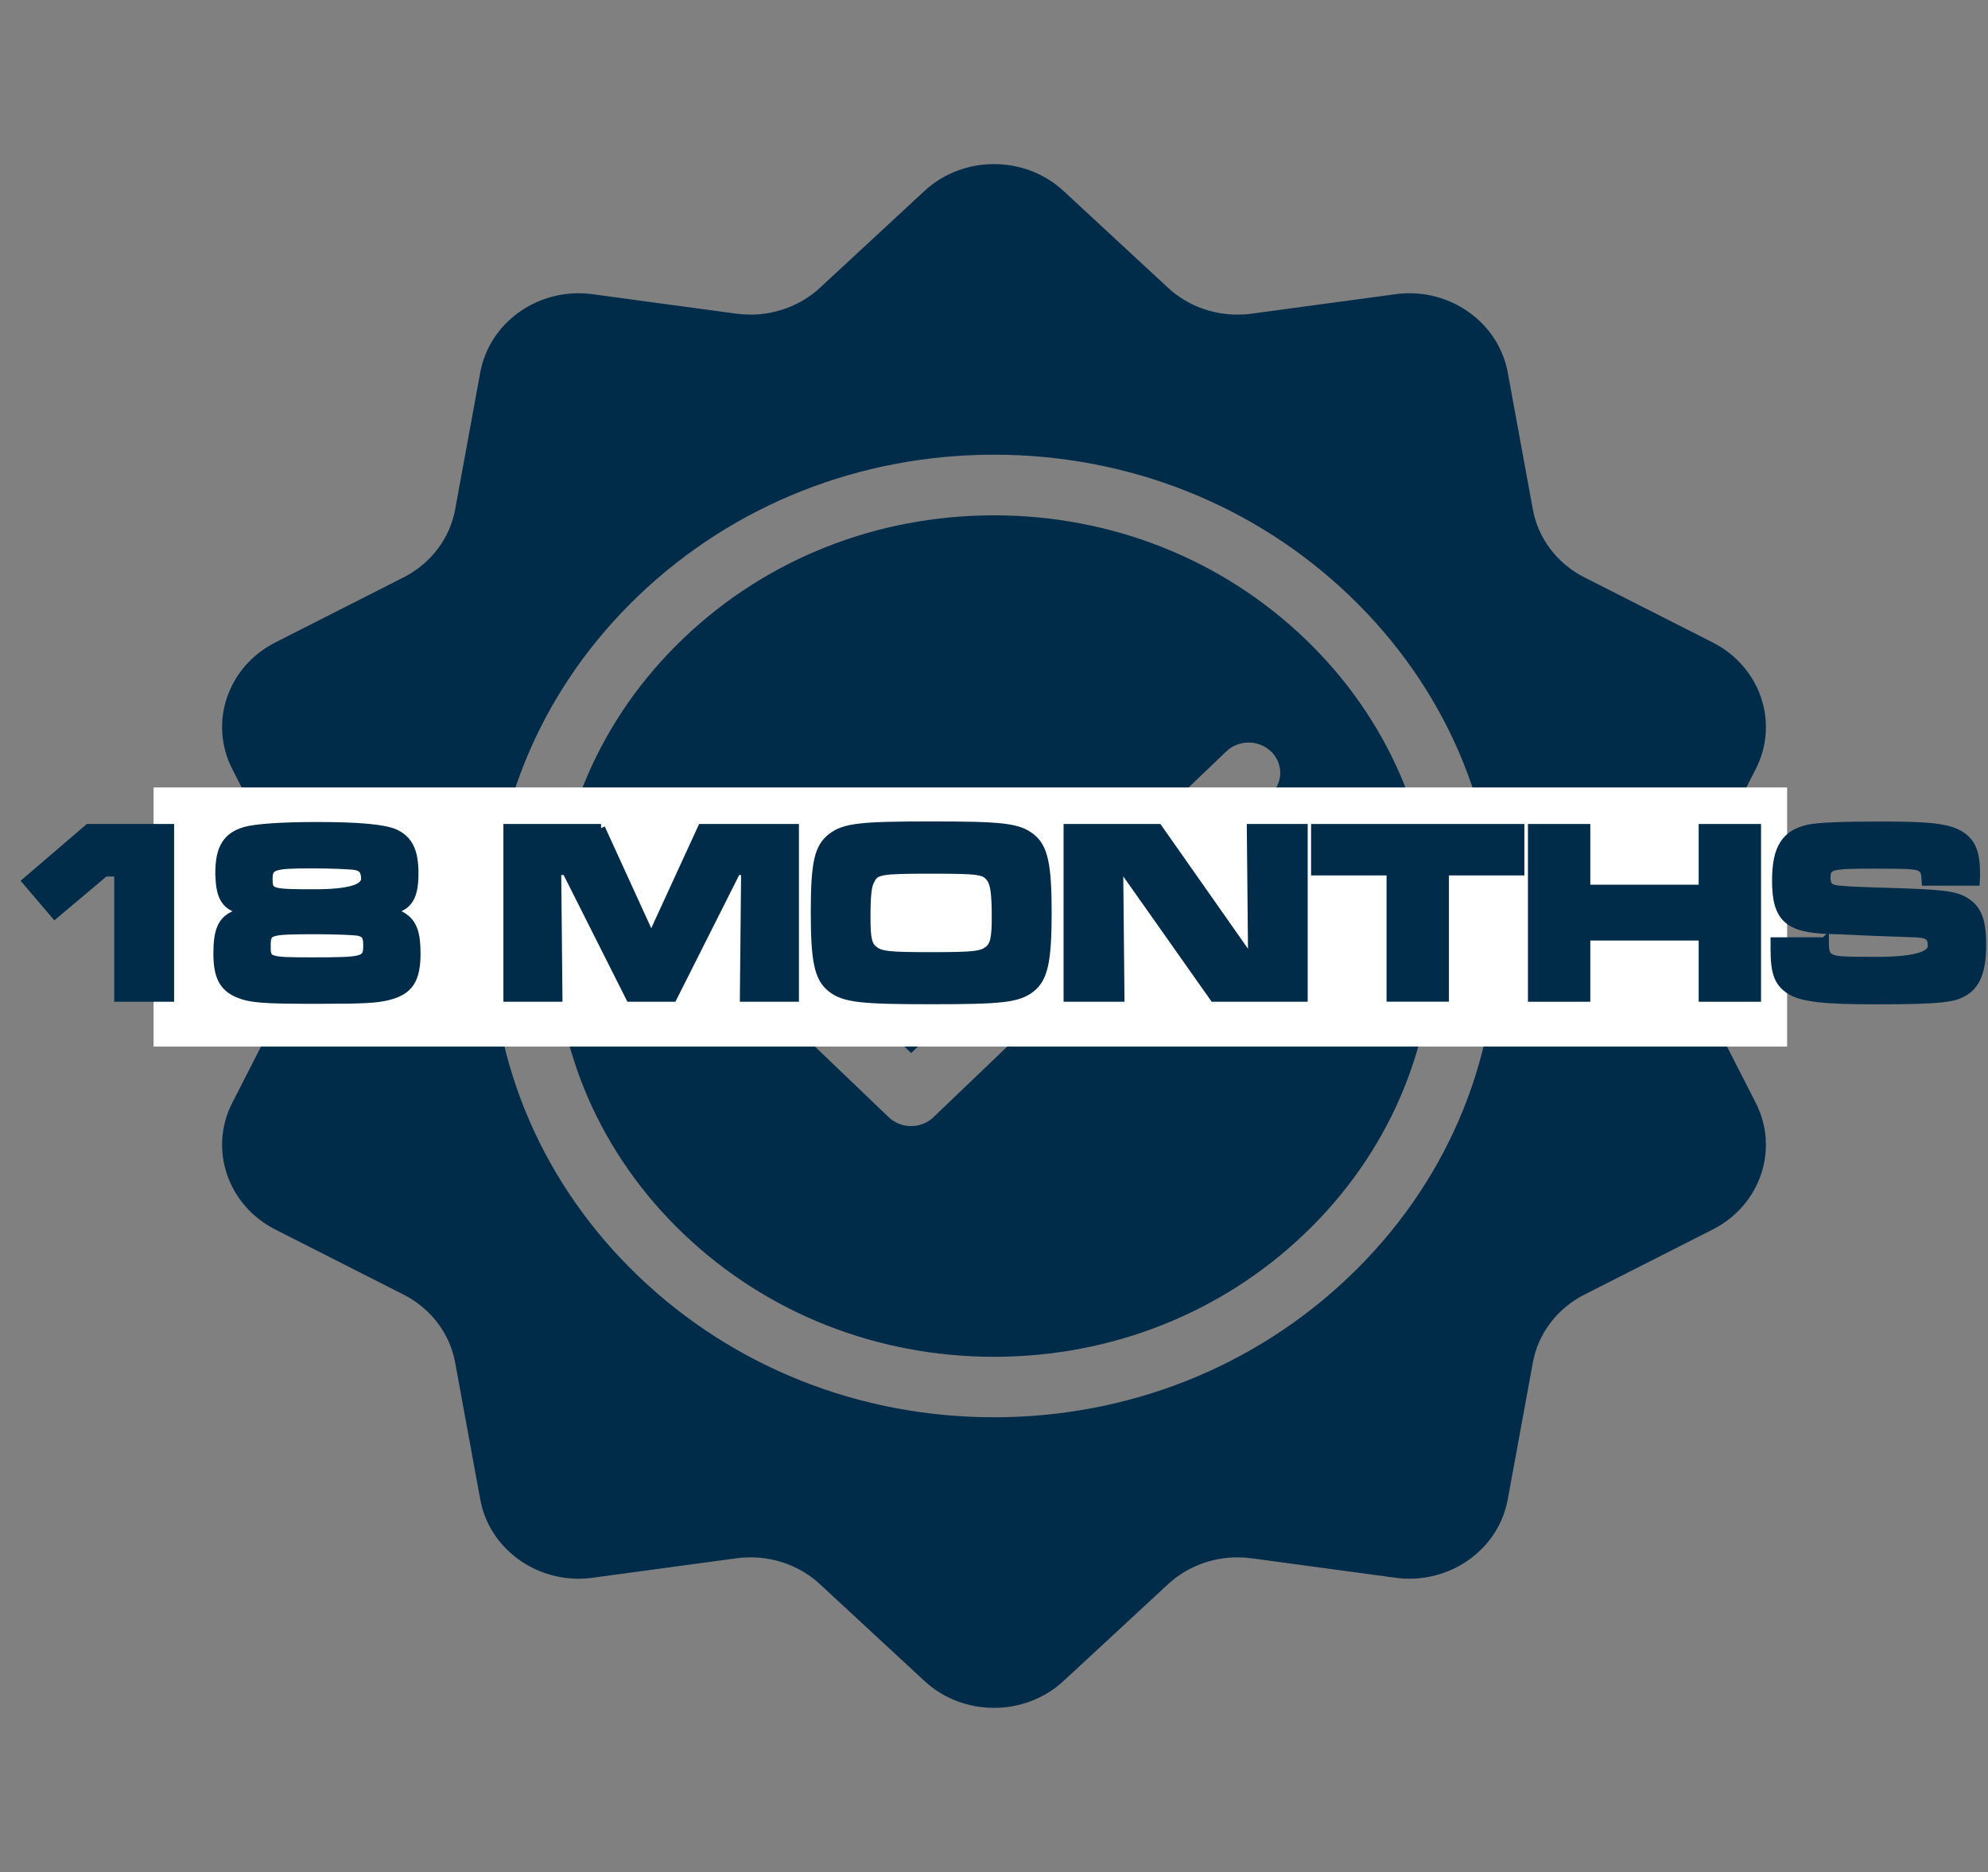
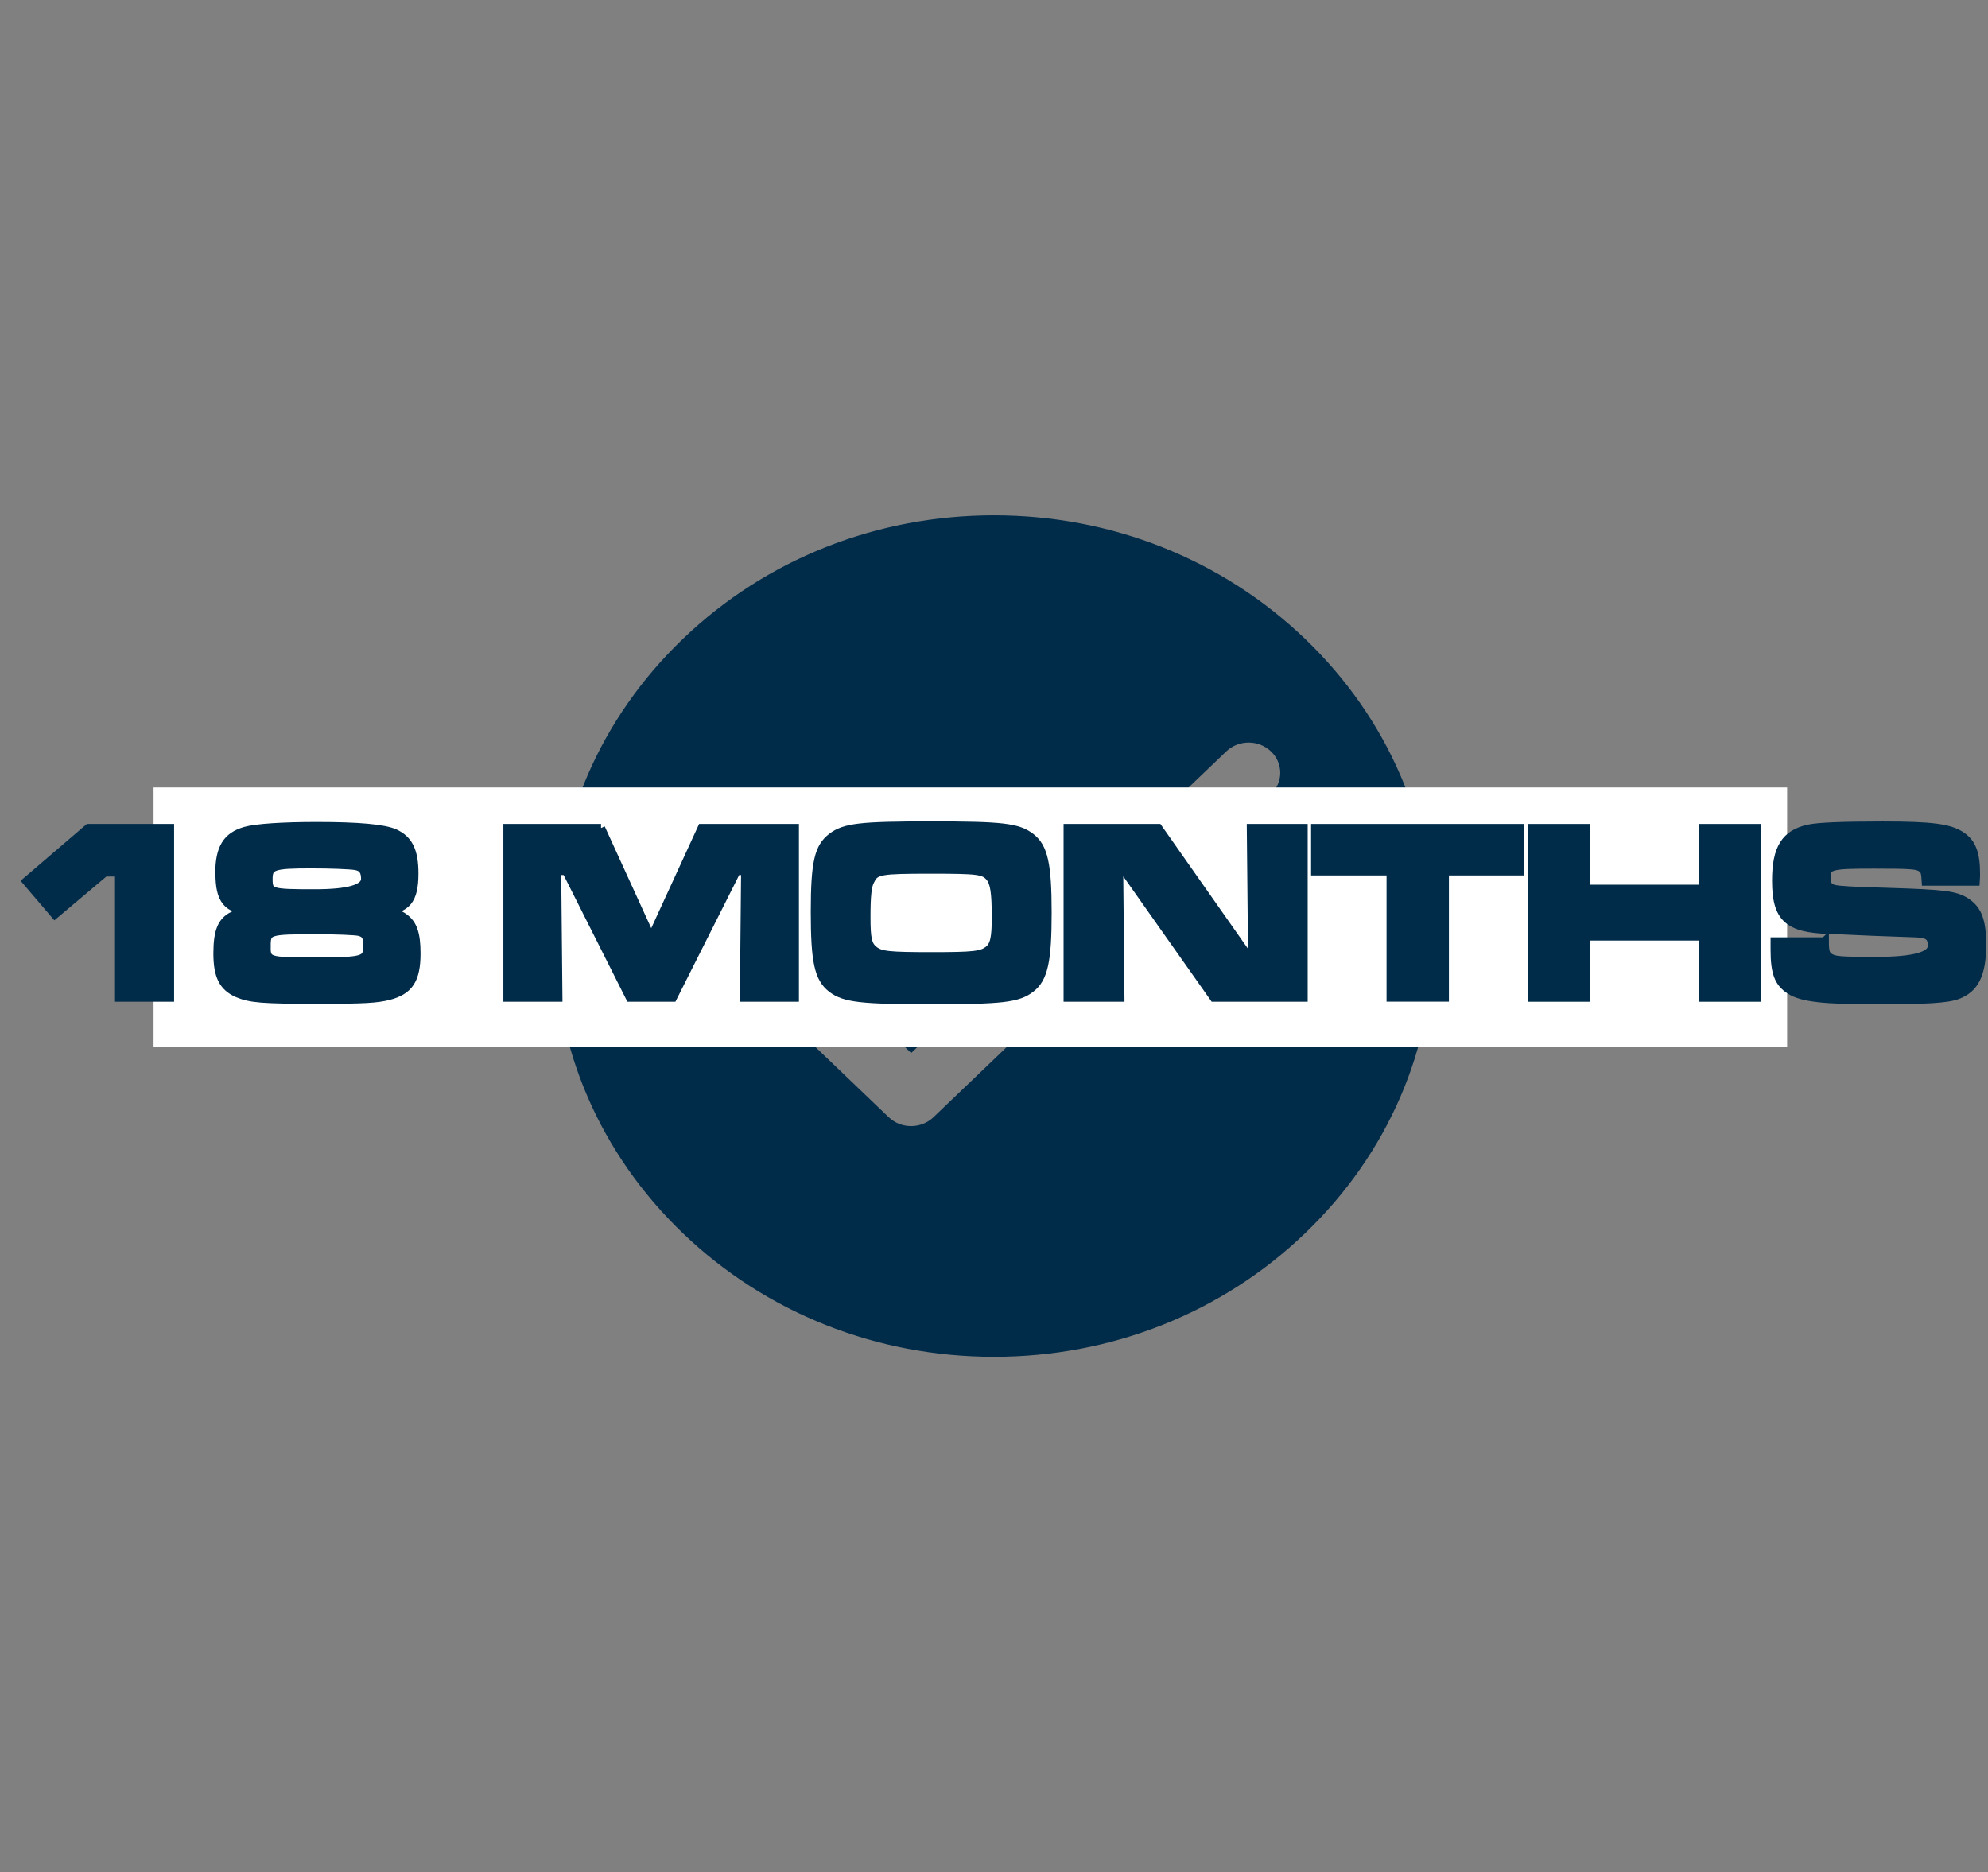
<svg xmlns="http://www.w3.org/2000/svg" id="Layer_1" data-name="Layer 1" viewBox="0 0 240 226">
  <rect x="0" y="0" width="240" height="226" fill="#808080" stroke="none" />
  <defs>
    <style>
      .cls-1, .cls-2 {
        fill: #002b49;
      }

      .cls-2 {
        stroke: #002b49;
        stroke-miterlimit: 10;
      }

      .cls-3 {
        fill: #fff;
      }
    </style>
  </defs>
  <g>
    <g>
      <path class="cls-1" d="M120,163.29c-14.04,0-27.25-5.23-37.18-14.74-9.92-9.5-15.39-22.12-15.39-35.55s5.46-26.06,15.39-35.55c9.93-9.5,23.13-14.74,37.18-14.74s27.25,5.23,37.18,14.74c9.92,9.5,15.39,22.12,15.39,35.55s-5.46,26.06-15.39,35.55c-9.93,9.5-23.13,14.74-37.18,14.74ZM89.47,108.5c-1.15,0-2.23.43-3.04,1.21-.82.78-1.27,1.83-1.27,2.94s.45,2.16,1.27,2.94l20.52,19.65c.81.78,1.89,1.21,3.04,1.21s2.23-.43,3.04-1.21l40.75-39c.82-.79,1.27-1.83,1.27-2.94s-.45-2.16-1.27-2.94c-.81-.78-1.9-1.21-3.04-1.21s-2.23.43-3.04,1.21l-37.71,36.09-17.48-16.73c-.81-.78-1.89-1.21-3.04-1.21Z" />
-       <path class="cls-1" d="M120,63.21c13.92,0,27,5.18,36.83,14.6,9.82,9.4,15.23,21.9,15.23,35.19s-5.41,25.79-15.23,35.19c-9.84,9.41-22.92,14.6-36.83,14.6s-27-5.18-36.83-14.6c-9.82-9.4-15.23-21.9-15.23-35.19s5.41-25.79,15.23-35.19c9.84-9.41,22.92-14.6,36.83-14.6M109.99,125.75l-17.14-16.4c-.91-.87-2.11-1.35-3.39-1.35s-2.48.48-3.39,1.35c-.92.88-1.43,2.05-1.43,3.3s.51,2.42,1.43,3.3l20.52,19.65c.91.87,2.11,1.35,3.39,1.35s2.48-.48,3.39-1.35l40.75-39c.92-.88,1.43-2.05,1.43-3.3s-.51-2.42-1.43-3.3c-.91-.87-2.11-1.35-3.39-1.35s-2.48.48-3.39,1.35l-37.36,35.76M120,62.21c-14.17,0-27.5,5.28-37.52,14.88-10.02,9.59-15.54,22.35-15.54,35.91s5.52,26.32,15.54,35.91c10.02,9.59,23.35,14.88,37.52,14.88s27.5-5.28,37.52-14.88c10.02-9.59,15.54-22.35,15.54-35.91s-5.52-26.32-15.54-35.91c-10.02-9.59-23.35-14.88-37.52-14.88h0ZM109.99,127.13l38.05-36.42c.74-.71,1.72-1.07,2.7-1.07s1.95.36,2.7,1.07c1.49,1.43,1.49,3.74,0,5.16l-40.75,39c-.74.71-1.72,1.07-2.7,1.07s-1.95-.36-2.7-1.07l-20.52-19.65c-1.49-1.43-1.49-3.74,0-5.16.74-.71,1.72-1.07,2.7-1.07s1.95.36,2.7,1.07l17.83,17.06h0Z" />
+       <path class="cls-1" d="M120,63.21c13.92,0,27,5.18,36.83,14.6,9.82,9.4,15.23,21.9,15.23,35.19s-5.41,25.79-15.23,35.19c-9.84,9.41-22.92,14.6-36.83,14.6s-27-5.18-36.83-14.6c-9.82-9.4-15.23-21.9-15.23-35.19s5.41-25.79,15.23-35.19M109.99,125.75l-17.14-16.4c-.91-.87-2.11-1.35-3.39-1.35s-2.48.48-3.39,1.35c-.92.88-1.43,2.05-1.43,3.3s.51,2.42,1.43,3.3l20.52,19.65c.91.87,2.11,1.35,3.39,1.35s2.48-.48,3.39-1.35l40.75-39c.92-.88,1.43-2.05,1.43-3.3s-.51-2.42-1.43-3.3c-.91-.87-2.11-1.35-3.39-1.35s-2.48.48-3.39,1.35l-37.36,35.76M120,62.21c-14.17,0-27.5,5.28-37.52,14.88-10.02,9.59-15.54,22.35-15.54,35.91s5.52,26.32,15.54,35.91c10.02,9.59,23.35,14.88,37.52,14.88s27.5-5.28,37.52-14.88c10.02-9.59,15.54-22.35,15.54-35.91s-5.52-26.32-15.54-35.91c-10.02-9.59-23.35-14.88-37.52-14.88h0ZM109.99,127.13l38.05-36.42c.74-.71,1.72-1.07,2.7-1.07s1.95.36,2.7,1.07c1.49,1.43,1.49,3.74,0,5.16l-40.75,39c-.74.71-1.72,1.07-2.7,1.07s-1.95-.36-2.7-1.07l-20.52-19.65c-1.49-1.43-1.49-3.74,0-5.16.74-.71,1.72-1.07,2.7-1.07s1.95.36,2.7,1.07l17.83,17.06h0Z" />
    </g>
    <g>
-       <path class="cls-1" d="M120,205.69c-3.02,0-5.88-1.11-8.06-3.12l-12.6-11.67c-2.36-2.18-5.46-3.38-8.73-3.38-.59,0-1.18.04-1.76.12l-17.36,2.35c-.54.07-1.09.11-1.64.11-5.63,0-10.42-3.85-11.39-9.15l-3.03-16.53c-.68-3.69-3.05-6.81-6.5-8.57l-15.49-7.86c-2.71-1.38-4.71-3.68-5.62-6.48-.88-2.7-.65-5.59.65-8.13l7.7-15.07c1.72-3.37,1.72-7.24,0-10.61l-7.7-15.07c-1.3-2.54-1.53-5.43-.65-8.13.91-2.8,2.91-5.11,5.62-6.48l15.49-7.86c3.45-1.75,5.82-4.88,6.5-8.57l3.03-16.53c.97-5.3,5.76-9.15,11.39-9.15.54,0,1.09.04,1.64.11l17.36,2.35c.58.08,1.17.12,1.76.12,3.28,0,6.38-1.2,8.73-3.38l12.6-11.67c2.17-2.01,5.03-3.12,8.06-3.12s5.88,1.11,8.06,3.12l12.6,11.67c2.36,2.18,5.46,3.38,8.73,3.38.59,0,1.18-.04,1.76-.12l17.36-2.35c.54-.07,1.09-.11,1.64-.11,5.63,0,10.42,3.85,11.39,9.15l3.03,16.53c.68,3.69,3.05,6.81,6.5,8.57l15.49,7.86c2.71,1.38,4.71,3.68,5.62,6.48.88,2.7.65,5.59-.65,8.13l-7.7,15.07c-1.72,3.37-1.72,7.24,0,10.61l7.7,15.07c1.3,2.54,1.53,5.43.65,8.13-.91,2.8-2.91,5.11-5.62,6.48l-15.49,7.86c-3.45,1.75-5.82,4.88-6.5,8.57l-3.03,16.53c-.97,5.3-5.76,9.15-11.39,9.15h0c-.54,0-1.09-.04-1.64-.11l-17.36-2.35c-.58-.08-1.17-.12-1.76-.12-3.28,0-6.38,1.2-8.73,3.38l-12.6,11.67c-2.17,2.01-5.03,3.12-8.06,3.12ZM120,54.41c-16.34,0-31.71,6.09-43.26,17.15-11.56,11.07-17.93,25.78-17.93,41.44s6.37,30.37,17.93,41.44c11.56,11.06,26.92,17.15,43.26,17.15s31.71-6.09,43.26-17.15c11.56-11.07,17.93-25.79,17.93-41.44s-6.37-30.37-17.93-41.44c-11.56-11.06-26.92-17.15-43.26-17.15Z" />
-       <path class="cls-1" d="M120,20.81c2.9,0,5.64,1.06,7.72,2.98l12.6,11.67c2.45,2.27,5.67,3.52,9.07,3.52.61,0,1.22-.04,1.83-.12l17.36-2.35c.52-.07,1.05-.11,1.57-.11,5.39,0,9.97,3.68,10.9,8.74l3.03,16.53c.7,3.85,3.17,7.1,6.76,8.92l15.49,7.86c2.59,1.32,4.5,3.52,5.37,6.19.84,2.57.62,5.32-.62,7.75l-7.7,15.07c-1.77,3.46-1.77,7.6,0,11.06l7.7,15.07c1.24,2.42,1.46,5.17.62,7.75-.87,2.68-2.78,4.88-5.37,6.19l-15.49,7.86c-3.59,1.83-6.06,5.08-6.76,8.92l-3.03,16.53c-.93,5.07-5.51,8.74-10.9,8.74-.52,0-1.05-.04-1.57-.11l-17.36-2.35c-.6-.08-1.22-.12-1.83-.12-3.4,0-6.62,1.25-9.07,3.52l-12.6,11.67c-2.08,1.92-4.82,2.98-7.72,2.98s-5.64-1.06-7.72-2.98l-12.6-11.67c-2.45-2.27-5.67-3.52-9.07-3.52-.61,0-1.22.04-1.83.12l-17.36,2.35c-.52.07-1.05.11-1.57.11-5.39,0-9.97-3.68-10.9-8.74l-3.03-16.53c-.7-3.85-3.17-7.1-6.76-8.92l-15.49-7.86c-2.59-1.32-4.5-3.52-5.37-6.19-.84-2.57-.62-5.32.62-7.75l7.7-15.07c1.77-3.46,1.77-7.6,0-11.06l-7.7-15.07c-1.24-2.42-1.46-5.17-.62-7.75.87-2.68,2.78-4.88,5.37-6.19l15.49-7.86c3.59-1.83,6.06-5.08,6.76-8.92l3.03-16.53c.93-5.07,5.51-8.74,10.9-8.74.52,0,1.05.04,1.57.11l17.36,2.35c.6.08,1.22.12,1.83.12,3.4,0,6.62-1.25,9.07-3.52l12.6-11.67c2.08-1.92,4.82-2.98,7.72-2.98M120,172.09c16.47,0,31.96-6.14,43.61-17.29,11.66-11.16,18.09-26.01,18.09-41.8s-6.42-30.64-18.09-41.8c-11.65-11.15-27.14-17.29-43.61-17.29s-31.96,6.14-43.61,17.29c-11.66,11.16-18.09,26.01-18.09,41.8s6.42,30.64,18.09,41.8c11.65,11.15,27.14,17.29,43.61,17.29M120,19.81c-3.03,0-6.06,1.08-8.4,3.25l-12.6,11.67c-2.27,2.1-5.28,3.25-8.39,3.25-.56,0-1.13-.04-1.69-.11l-17.36-2.35c-.57-.08-1.14-.12-1.7-.12-5.77,0-10.85,3.97-11.88,9.56l-3.03,16.53c-.64,3.51-2.94,6.54-6.23,8.21l-15.49,7.86c-5.75,2.92-8.05,9.68-5.19,15.28l7.7,15.07c1.64,3.2,1.64,6.95,0,10.15l-7.7,15.07c-2.86,5.6-.56,12.36,5.19,15.29l15.49,7.86c3.29,1.67,5.59,4.7,6.23,8.21l3.03,16.53c1.03,5.59,6.11,9.56,11.88,9.56.56,0,1.13-.04,1.7-.12l17.36-2.35c.56-.08,1.13-.11,1.69-.11,3.11,0,6.13,1.15,8.39,3.25l12.6,11.67c2.34,2.17,5.37,3.25,8.4,3.25s6.06-1.08,8.4-3.25l12.6-11.67c2.27-2.1,5.28-3.25,8.39-3.25.56,0,1.13.04,1.69.11l17.36,2.35c.57.08,1.14.12,1.7.12,5.77,0,10.85-3.97,11.88-9.56l3.03-16.53c.64-3.51,2.94-6.54,6.23-8.21l15.49-7.86c5.75-2.92,8.05-9.68,5.19-15.29l-7.7-15.07c-1.64-3.2-1.64-6.95,0-10.15l7.7-15.07c2.86-5.6.56-12.36-5.19-15.28l-15.49-7.86c-3.29-1.67-5.59-4.7-6.23-8.21l-3.03-16.53c-1.03-5.59-6.11-9.56-11.88-9.56-.56,0-1.13.04-1.7.12l-17.36,2.35c-.56.08-1.13.11-1.69.11-3.11,0-6.13-1.15-8.39-3.25l-12.6-11.67c-2.34-2.17-5.37-3.25-8.4-3.25h0ZM120,171.09c-16.21,0-31.45-6.04-42.92-17.02-11.46-10.97-17.78-25.56-17.78-41.08s6.31-30.11,17.78-41.08c11.46-10.97,26.71-17.02,42.92-17.02s31.45,6.04,42.92,17.02c11.46,10.97,17.78,25.56,17.78,41.08s-6.31,30.11-17.78,41.08c-11.46,10.97-26.71,17.02-42.92,17.02h0Z" />
-     </g>
+       </g>
  </g>
  <rect class="cls-3" x="18.54" y="95.06" width="197.21" height="31.28" />
  <g>
    <path class="cls-2" d="M20.52,99.97v20.46h-6.23v-15.12h-1.63l-6.04,5.09-3.43-4.02,7.48-6.41h9.85Z" />
    <path class="cls-2" d="M26.49,105.43c0-3.04.89-4.48,3.13-5.12,1.29-.37,4.6-.58,8.62-.58,5.06,0,8.13.28,9.42.86,1.69.77,2.36,2.18,2.36,4.85,0,3.22-.92,4.32-3.74,4.54,1.5.25,1.99.4,2.52.8,1.07.77,1.47,1.96,1.47,4.32,0,3.13-.86,4.48-3.34,5.12-1.47.37-2.91.46-8.68.46-6.56,0-8.04-.12-9.57-.77-1.75-.77-2.42-2.09-2.42-4.81s.52-3.9,1.87-4.57c.49-.25.95-.37,2.12-.55-2.82-.21-3.74-1.32-3.74-4.54ZM32.17,114.23c0,1.78.21,1.84,5.49,1.84,6.41,0,6.69-.09,6.69-1.99,0-1.04-.25-1.41-.98-1.59-.43-.12-2.91-.21-5.12-.21-5.92,0-6.07.06-6.07,1.96ZM32.41,106.1c0,1.69.25,1.75,5.61,1.75q6.07,0,6.07-1.75c0-.95-.34-1.41-1.13-1.56-.67-.12-3.1-.21-5.34-.21-4.66,0-5.21.18-5.21,1.78Z" />
    <path class="cls-2" d="M72.55,99.97l6.07,13.28,6.1-13.28h11.23v20.46h-6.13l.15-15.3h-1.04l-7.7,15.3h-5.18l-7.7-15.3h-1.1l.15,15.3h-6.13v-20.46h11.29Z" />
    <path class="cls-2" d="M124.44,101.07c1.56,1.2,2.02,3.25,2.02,9.11s-.46,7.94-2.02,9.14c-1.56,1.2-3.5,1.41-11.96,1.41s-10.52-.21-12.08-1.41c-1.59-1.23-2.02-3.25-2.02-9.26s.46-7.79,2.02-8.99c1.56-1.2,3.47-1.41,12.02-1.41s10.46.21,12.02,1.41ZM105.08,106.26c-.37.71-.49,1.87-.49,4.48s.18,3.37.92,3.96c.83.64,1.81.74,6.96.74s6.01-.12,6.84-.74c.71-.55.92-1.44.92-3.93,0-3.04-.18-4.2-.74-4.88-.71-.83-1.38-.92-7.08-.92-6.13,0-6.72.09-7.33,1.29Z" />
    <path class="cls-2" d="M139.83,99.97l10.7,15.24h.64l-.15-15.24h6.35v20.46h-10.83l-10.77-15.27h-.67l.15,15.27h-6.35v-20.46h10.92Z" />
    <path class="cls-2" d="M183.53,99.97v5.21h-9.11v15.24h-6.53v-15.24h-9.11v-5.21h24.75Z" />
    <path class="cls-2" d="M191.49,99.97v7.33h14.08v-7.33h6.53v20.46h-6.53v-7.39h-14.08v7.39h-6.53v-20.46h6.53Z" />
    <path class="cls-2" d="M220.29,113.65c0,1.23.12,1.63.61,1.93.58.37,1.26.43,5.64.43q6.69,0,6.69-1.81c0-1.23-.46-1.53-2.45-1.56l-4.91-.18-3.31-.15-1.66-.06c-5.06-.15-6.47-1.44-6.47-5.95,0-3.9,1.1-5.64,3.93-6.26,1.2-.25,4.02-.37,8.92-.37,5.95,0,8.1.28,9.54,1.26,1.23.83,1.72,2.12,1.72,4.54,0,.12,0,.55-.03.95h-6.01c-.06-1.13-.15-1.41-.61-1.69-.52-.31-1.29-.37-5.7-.37-5.28,0-5.7.12-5.7,1.63,0,.77.28,1.17.92,1.32.55.15,2.24.25,6.56.37,6.75.21,8.07.37,9.38,1.2,1.41.92,1.93,2.3,1.93,5.15,0,3.56-.86,5.31-2.98,6.1-1.23.46-3.8.61-9.91.61s-8.83-.28-10.27-1.2c-1.41-.89-1.87-2.09-1.87-4.91v-.98h6.04Z" />
  </g>
</svg>